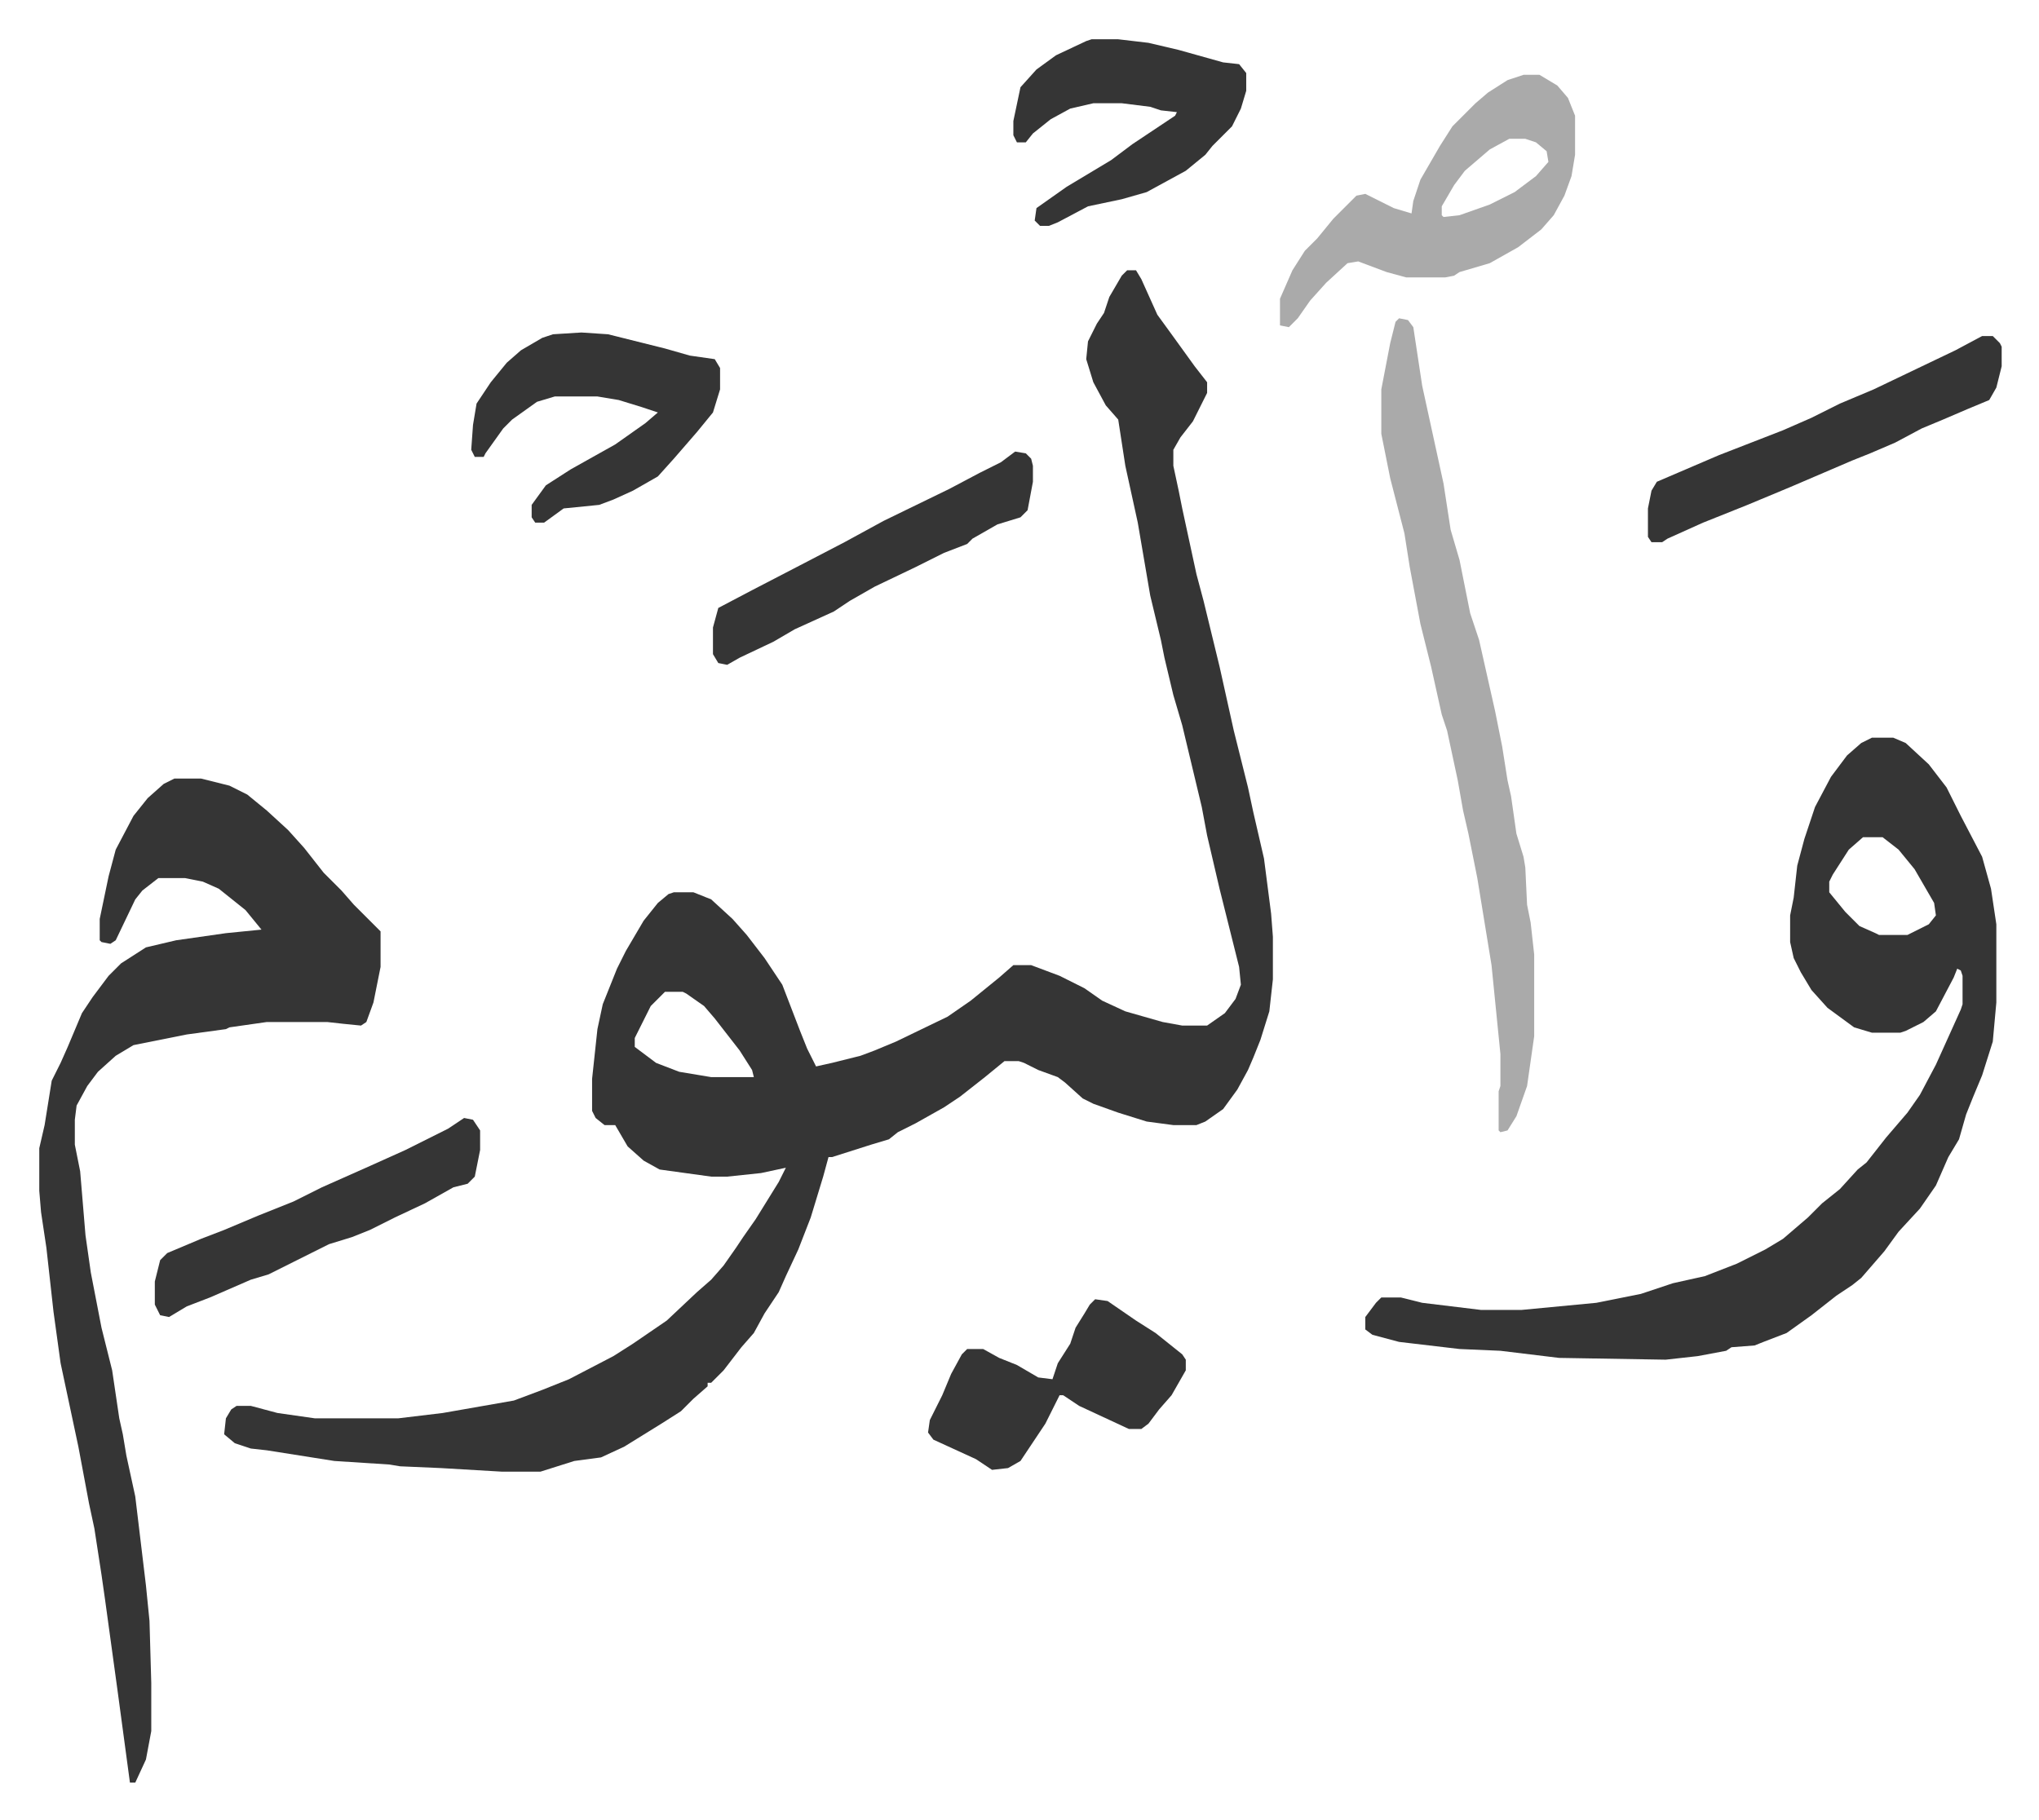
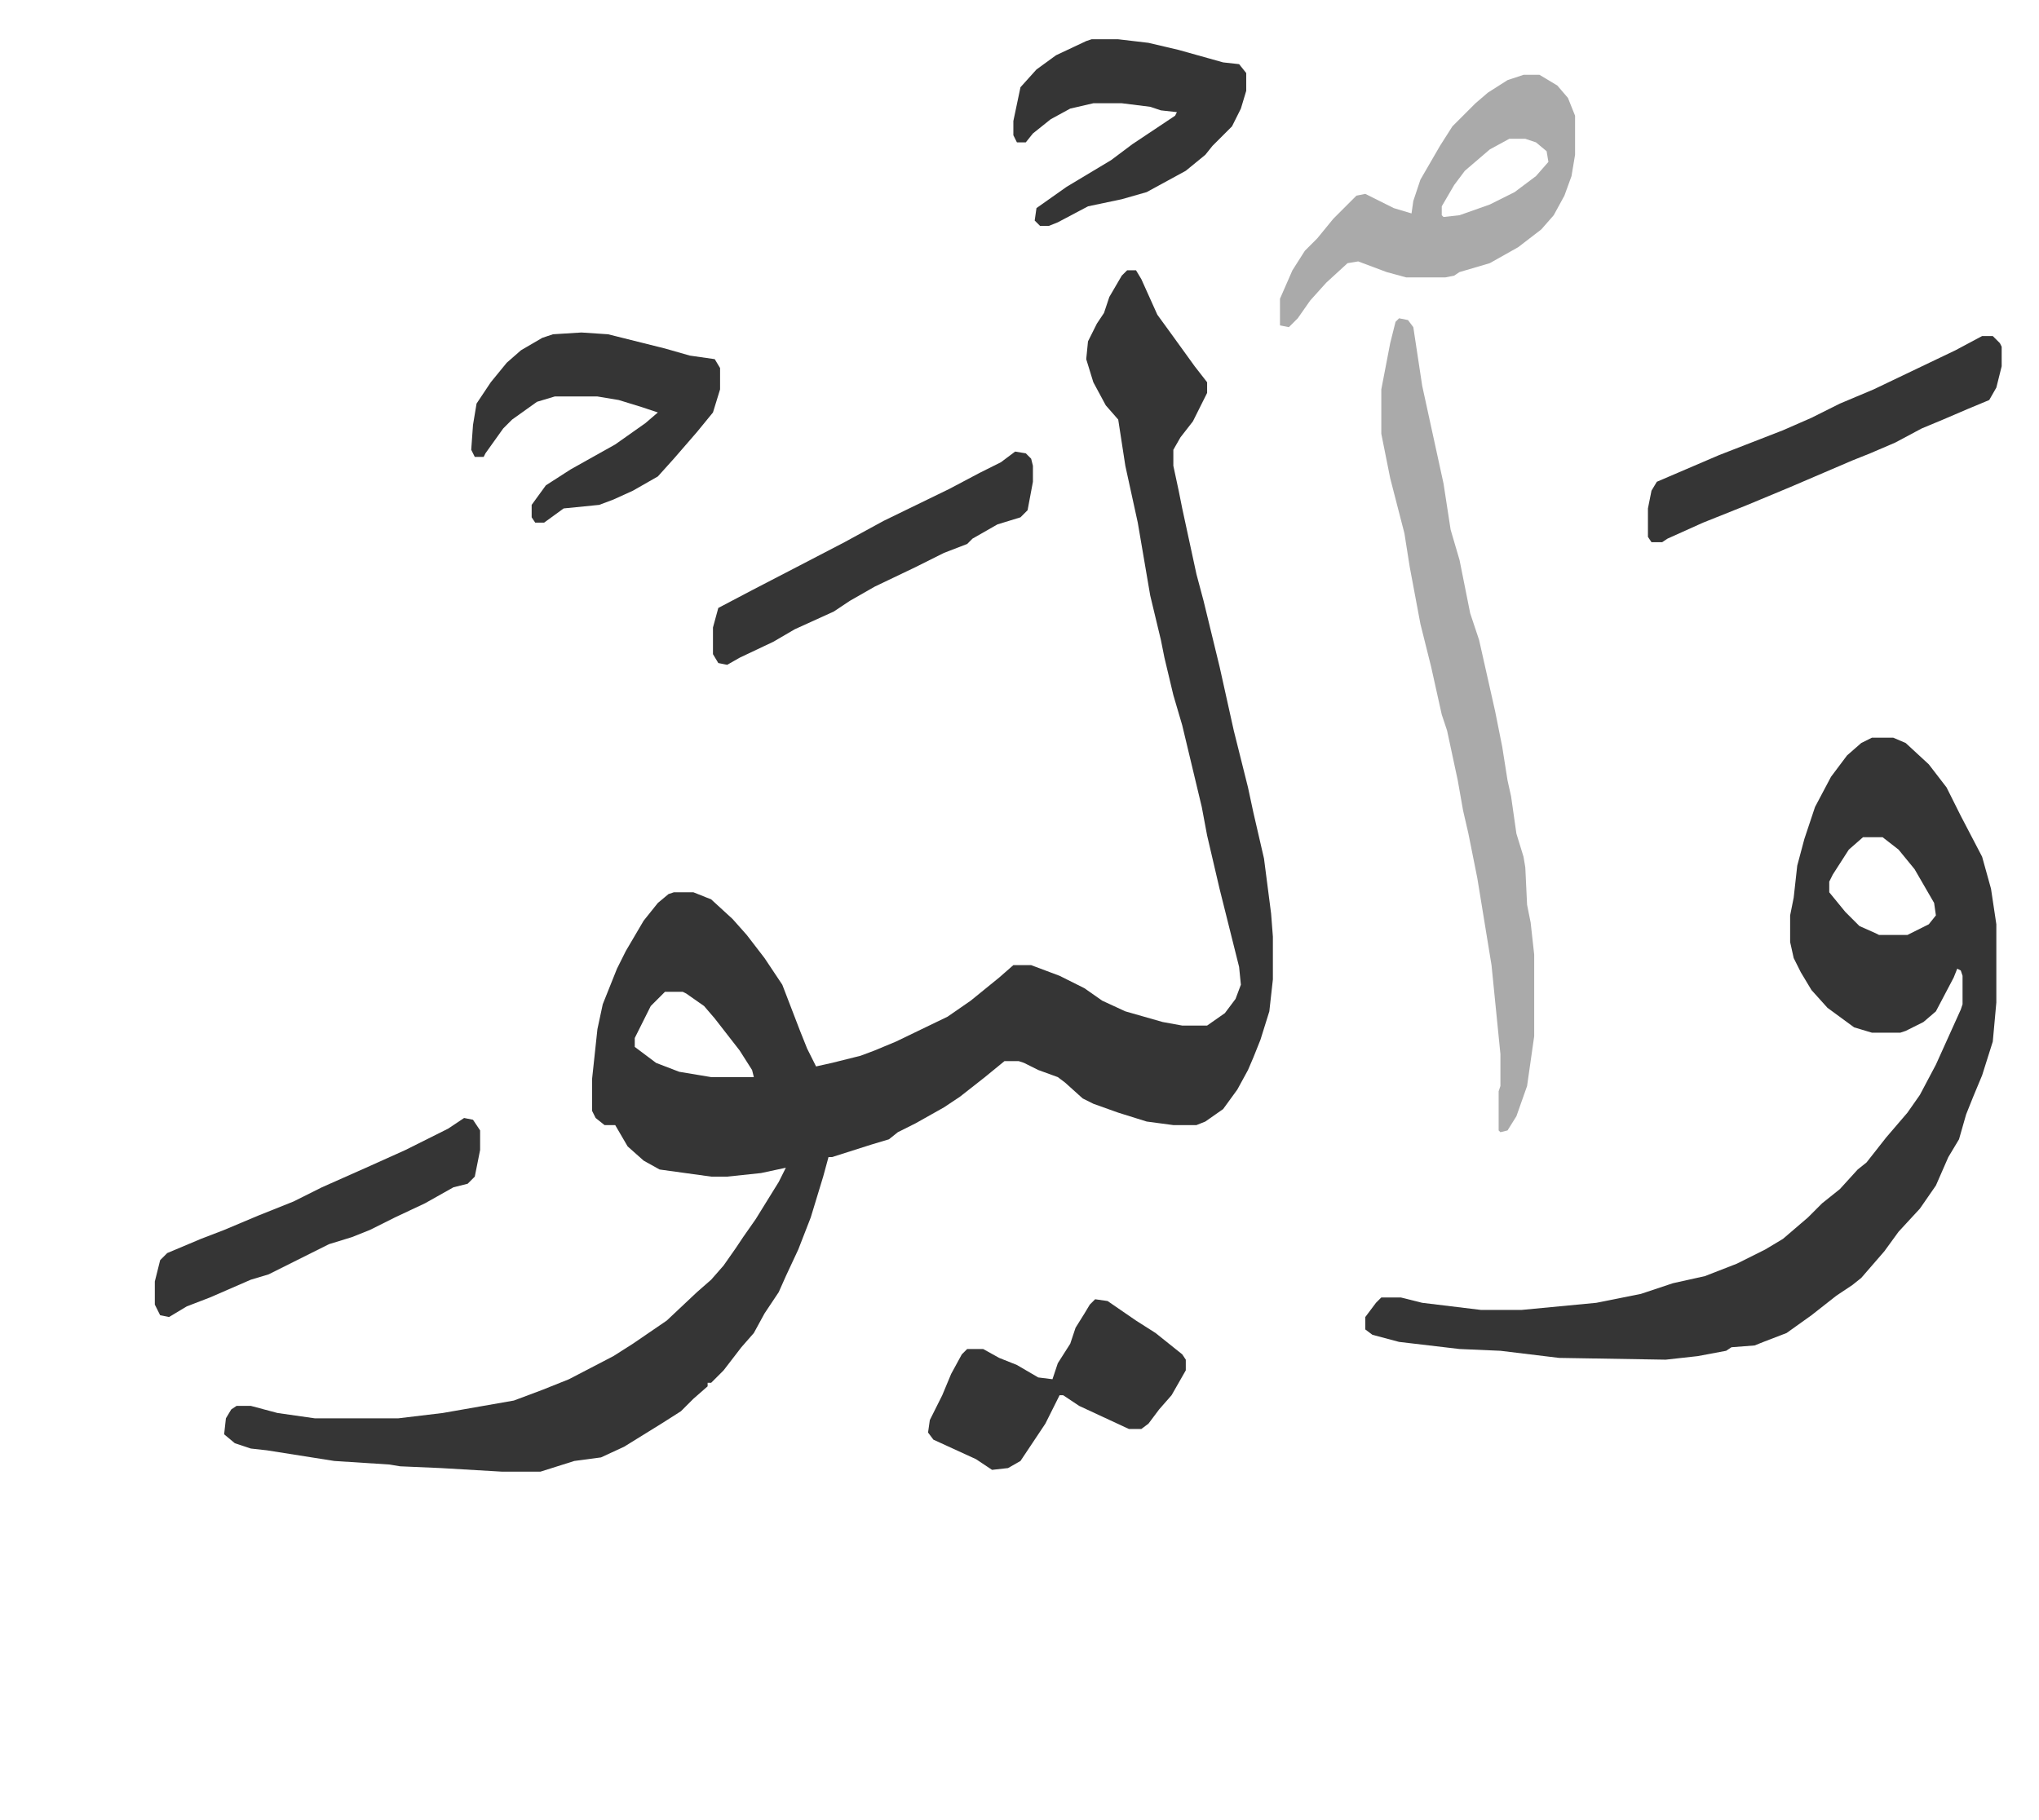
<svg xmlns="http://www.w3.org/2000/svg" viewBox="-22.1 312.9 1147.1 1024.1">
  <path fill="#353535" id="rule_normal" d="M612 465h5l3 5 9 20 8 11 13 18 7 9v6l-8 16-7 9-4 7v9l3 14 2 10 8 37 4 15 9 37 8 36 8 32 3 14 6 26 4 31 1 13v24l-2 18-5 16-4 10-3 7-6 11-8 11-10 7-5 2h-13l-15-2-16-5-14-5-6-3-10-9-4-3-11-4-8-4-3-1h-8l-11 9-14 11-9 6-16 9-10 5-5 4-10 3-22 7h-2l-3 11-7 23-7 18-7 15-4 9-8 12-6 11-7 8-10 13-7 7h-2v2l-8 7-7 7-11 7-21 13-13 6-15 2-19 6h-22l-34-2-23-1-6-1-31-2-38-6-9-1-9-3-6-5 1-9 3-5 3-2h8l15 4 21 3h47l25-3 40-7 16-6 15-6 25-13 11-7 19-13 17-16 8-7 7-8 7-10 4-6 7-10 13-21 4-8-14 3-19 2h-9l-29-4-9-5-9-8-7-12h-6l-5-4-2-4v-18l3-28 3-14 8-20 5-10 10-17 8-10 6-5 3-1h11l10 4 12 11 8 9 10 13 10 15 10 26 4 10 5 10 9-2 16-4 8-3 12-5 29-14 13-9 16-13 8-7h10l16 6 14 7 10 7 13 6 21 6 11 2h14l10-7 6-8 3-8-1-10-7-28-4-16-7-30-3-16-11-46-5-17-5-21-2-10-6-25-7-41-7-32-4-26-7-8-7-13-4-13 1-10 5-10 4-6 3-9 7-12zM352 871l-8 8-9 18v5l12 9 13 5 18 3h24l-1-4-7-11-14-18-6-7-10-7-2-1zm679-143h12l7 3 13 12 10 13 8 16 12 23 5 18 3 20v44l-2 22-6 19-5 12-4 10-4 14-6 10-7 16-9 13-12 13-8 11-13 15-5 4-9 6-14 11-14 10-13 5-5 2-13 1-3 2-16 3-18 2-60-1-33-4-23-1-17-2-17-2-15-4-4-3v-7l6-8 3-3h11l12 3 33 4h23l42-4 25-5 18-6 18-4 18-7 16-8 10-6 14-12 8-8 10-8 10-11 5-4 11-14 12-14 7-10 9-17 14-31 1-3v-16l-1-3-2-1-2 5-10 19-7 6-10 5-3 1h-16l-10-3-15-11-9-10-6-10-4-8-2-9v-15l2-10 2-18 4-15 6-18 9-17 9-12 8-7zm-5 56-8 7-9 14-2 4v6l9 11 8 8 9 4 2 1h16l12-6 4-5-1-7-11-19-9-11-9-7z" />
-   <path fill="#353535" id="rule_normal" d="M76 751h15l16 4 10 5 11 9 12 11 9 10 11 14 10 10 7 8 15 15v20l-4 20-4 11-3 2-10-1-9-1h-34l-21 3-2 1-22 3-30 6-10 6-10 9-6 8-6 11-1 8v14l3 15 3 36 3 21 6 31 6 24 4 27 2 9 2 12 5 23 6 50 2 20 1 35v27l-3 16-6 13h-3l-7-52-7-51-2-14-4-26-3-14-3-16-3-16-10-47-4-29-4-36-3-20-1-12v-24l3-13 4-25 5-10 4-9 8-19 6-9 9-12 7-7 14-9 17-4 28-4 20-2-9-11-15-12-9-4-10-2H67l-9 7-4 5-11 23-3 2-5-1-1-1v-12l5-24 4-15 10-19 8-10 9-8z" />
  <path fill="#aaa" id="rule_hamzat_wasl" d="m765 492 5 1 3 4 5 33 12 55 4 26 5 17 6 30 5 15 9 40 4 20 3 19 2 9 3 21 4 13 1 6 1 21 2 10 2 18v46l-4 28-6 17-5 8-4 1-1-1v-22l1-3v-18l-5-50-8-49-5-25-3-13-3-17-6-28-3-9-6-27-6-24-6-32-3-19-8-31-5-25v-25l5-26 3-12zm70-137h9l10 6 6 7 4 10v22l-2 12-4 11-6 11-7 8-13 10-16 9-17 5-3 2-5 1h-22l-11-3-16-6-6 1-12 11-9 10-7 10-5 5-5-1v-15l7-16 7-11 7-7 9-11 13-13 5-1 16 8 10 3 1-7 4-12 11-19 7-11 8-8 5-5 7-6 11-7zm-8 36-11 6-14 12-6 8-7 12v5l1 1 9-1 17-6 14-7 12-9 7-8-1-6-6-5-6-2z" />
  <path fill="#353535" id="rule_normal" d="m305 500 15 1 32 8 14 4 14 2 3 5v12l-4 13-9 11-13 15-9 10-14 8-11 5-8 3-20 2-11 8h-5l-2-3v-7l8-11 14-9 25-14 17-12 7-6-9-3-13-4-12-2h-24l-10 3-14 10-5 5-10 14-1 2h-5l-2-4 1-14 2-12 8-12 9-11 8-7 12-7 6-2zm287-165h15l17 2 17 4 25 7 9 1 4 5v10l-3 10-5 10-11 11-4 5-11 9-22 12-14 4-19 4-17 9-5 2h-5l-3-3 1-7 17-12 25-15 12-9 24-16 1-2-9-1-6-2-16-2h-16l-13 3-11 6-10 8-4 5h-5l-2-4v-8l4-19 9-10 11-8 17-8zm501 167h6l4 4 1 2v11l-3 12-4 7-12 5-14 6-12 5-15 8-14 6-10 4-21 9-14 6-24 10-25 10-20 9-3 2h-6l-2-3v-16l2-10 3-5 35-15 36-14 16-7 16-8 19-8 23-11 23-11zm-499 542 7 1 16 11 11 7 10 8 5 4 2 3v6l-8 14-7 8-6 8-4 3h-7l-28-13-9-6h-2l-8 16-14 21-7 4-9 1-9-6-24-11-3-4 1-7 7-14 5-12 6-11 3-3h9l9 5 10 4 12 7 8 1 3-9 7-11 3-9 5-8 3-5zM239 942l5 1 4 6v11l-3 15-4 4-8 2-16 9-17 8-14 7-10 4-13 4-20 10-14 7-10 3-23 10-13 5-10 6-5-1-3-6v-13l3-12 4-4 19-8 13-5 19-8 20-8 16-8 27-12 20-9 24-12zm310-375 6 1 3 3 1 4v9l-3 16-4 4-13 4-14 8-3 3-13 5-16 8-23 11-14 8-9 6-22 10-12 7-19 9-7 4-5-1-3-5v-15l3-11 19-10 27-14 25-13 22-12 37-18 17-9 12-6z" />
</svg>